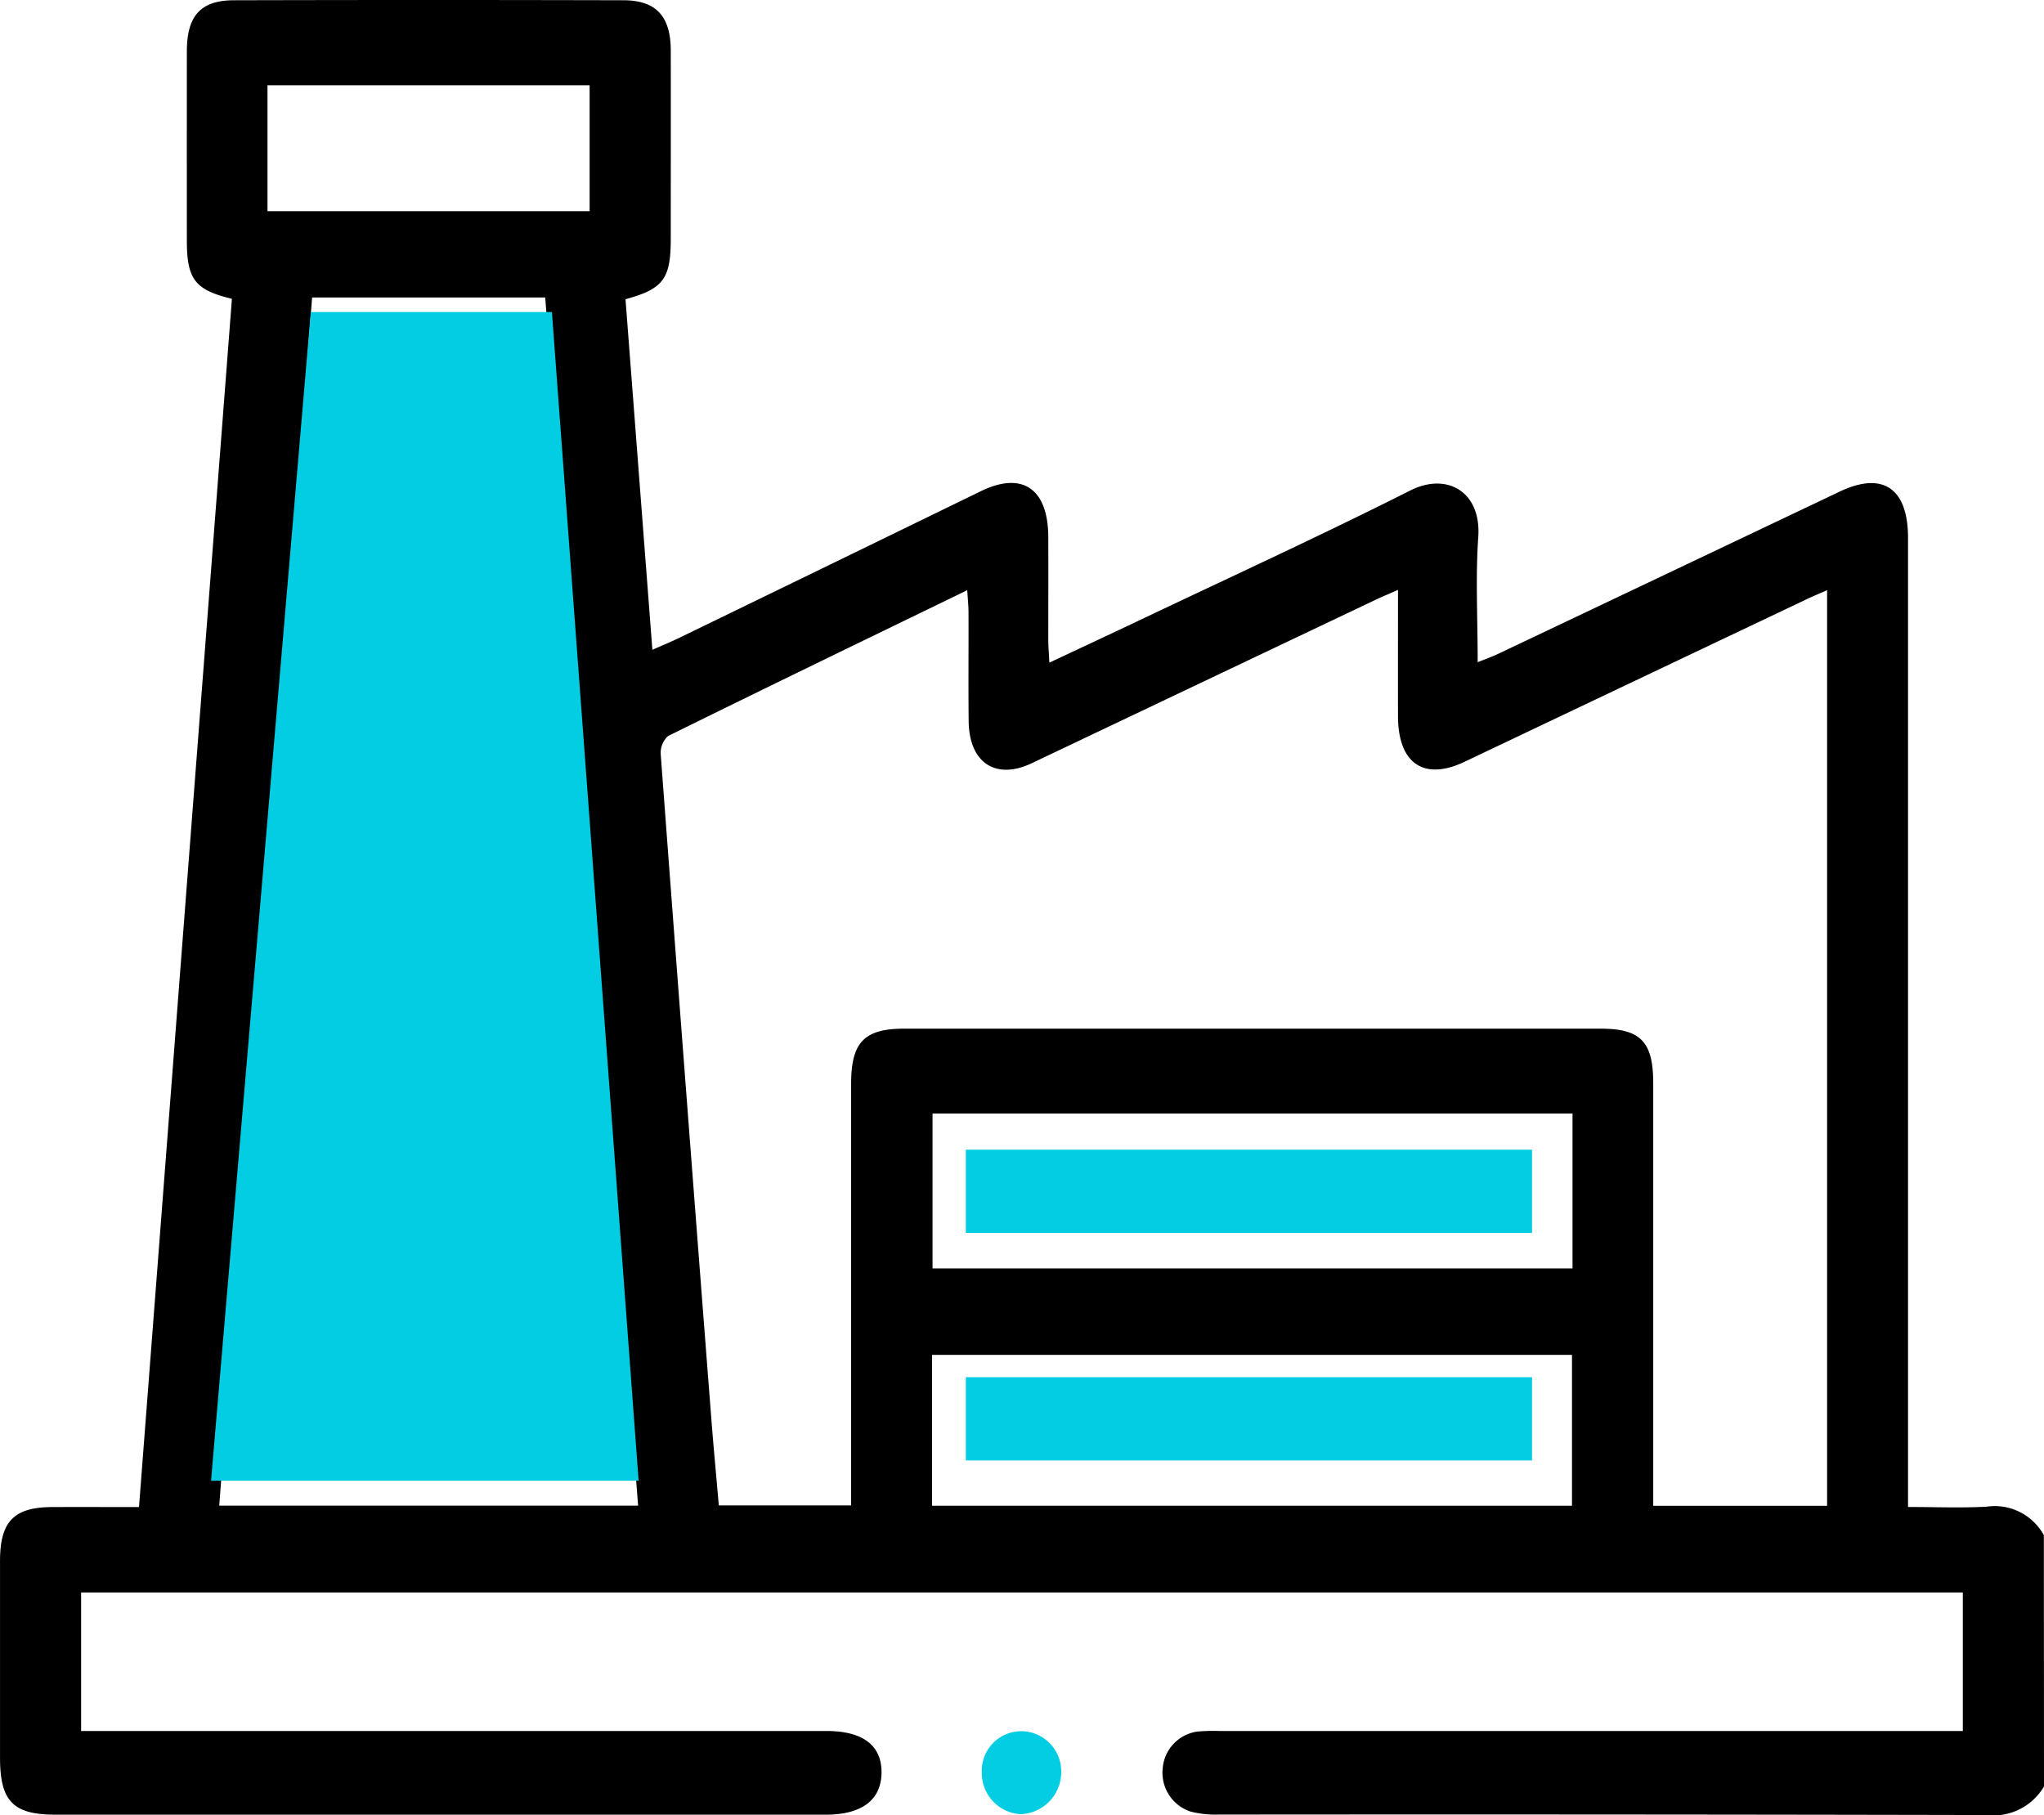
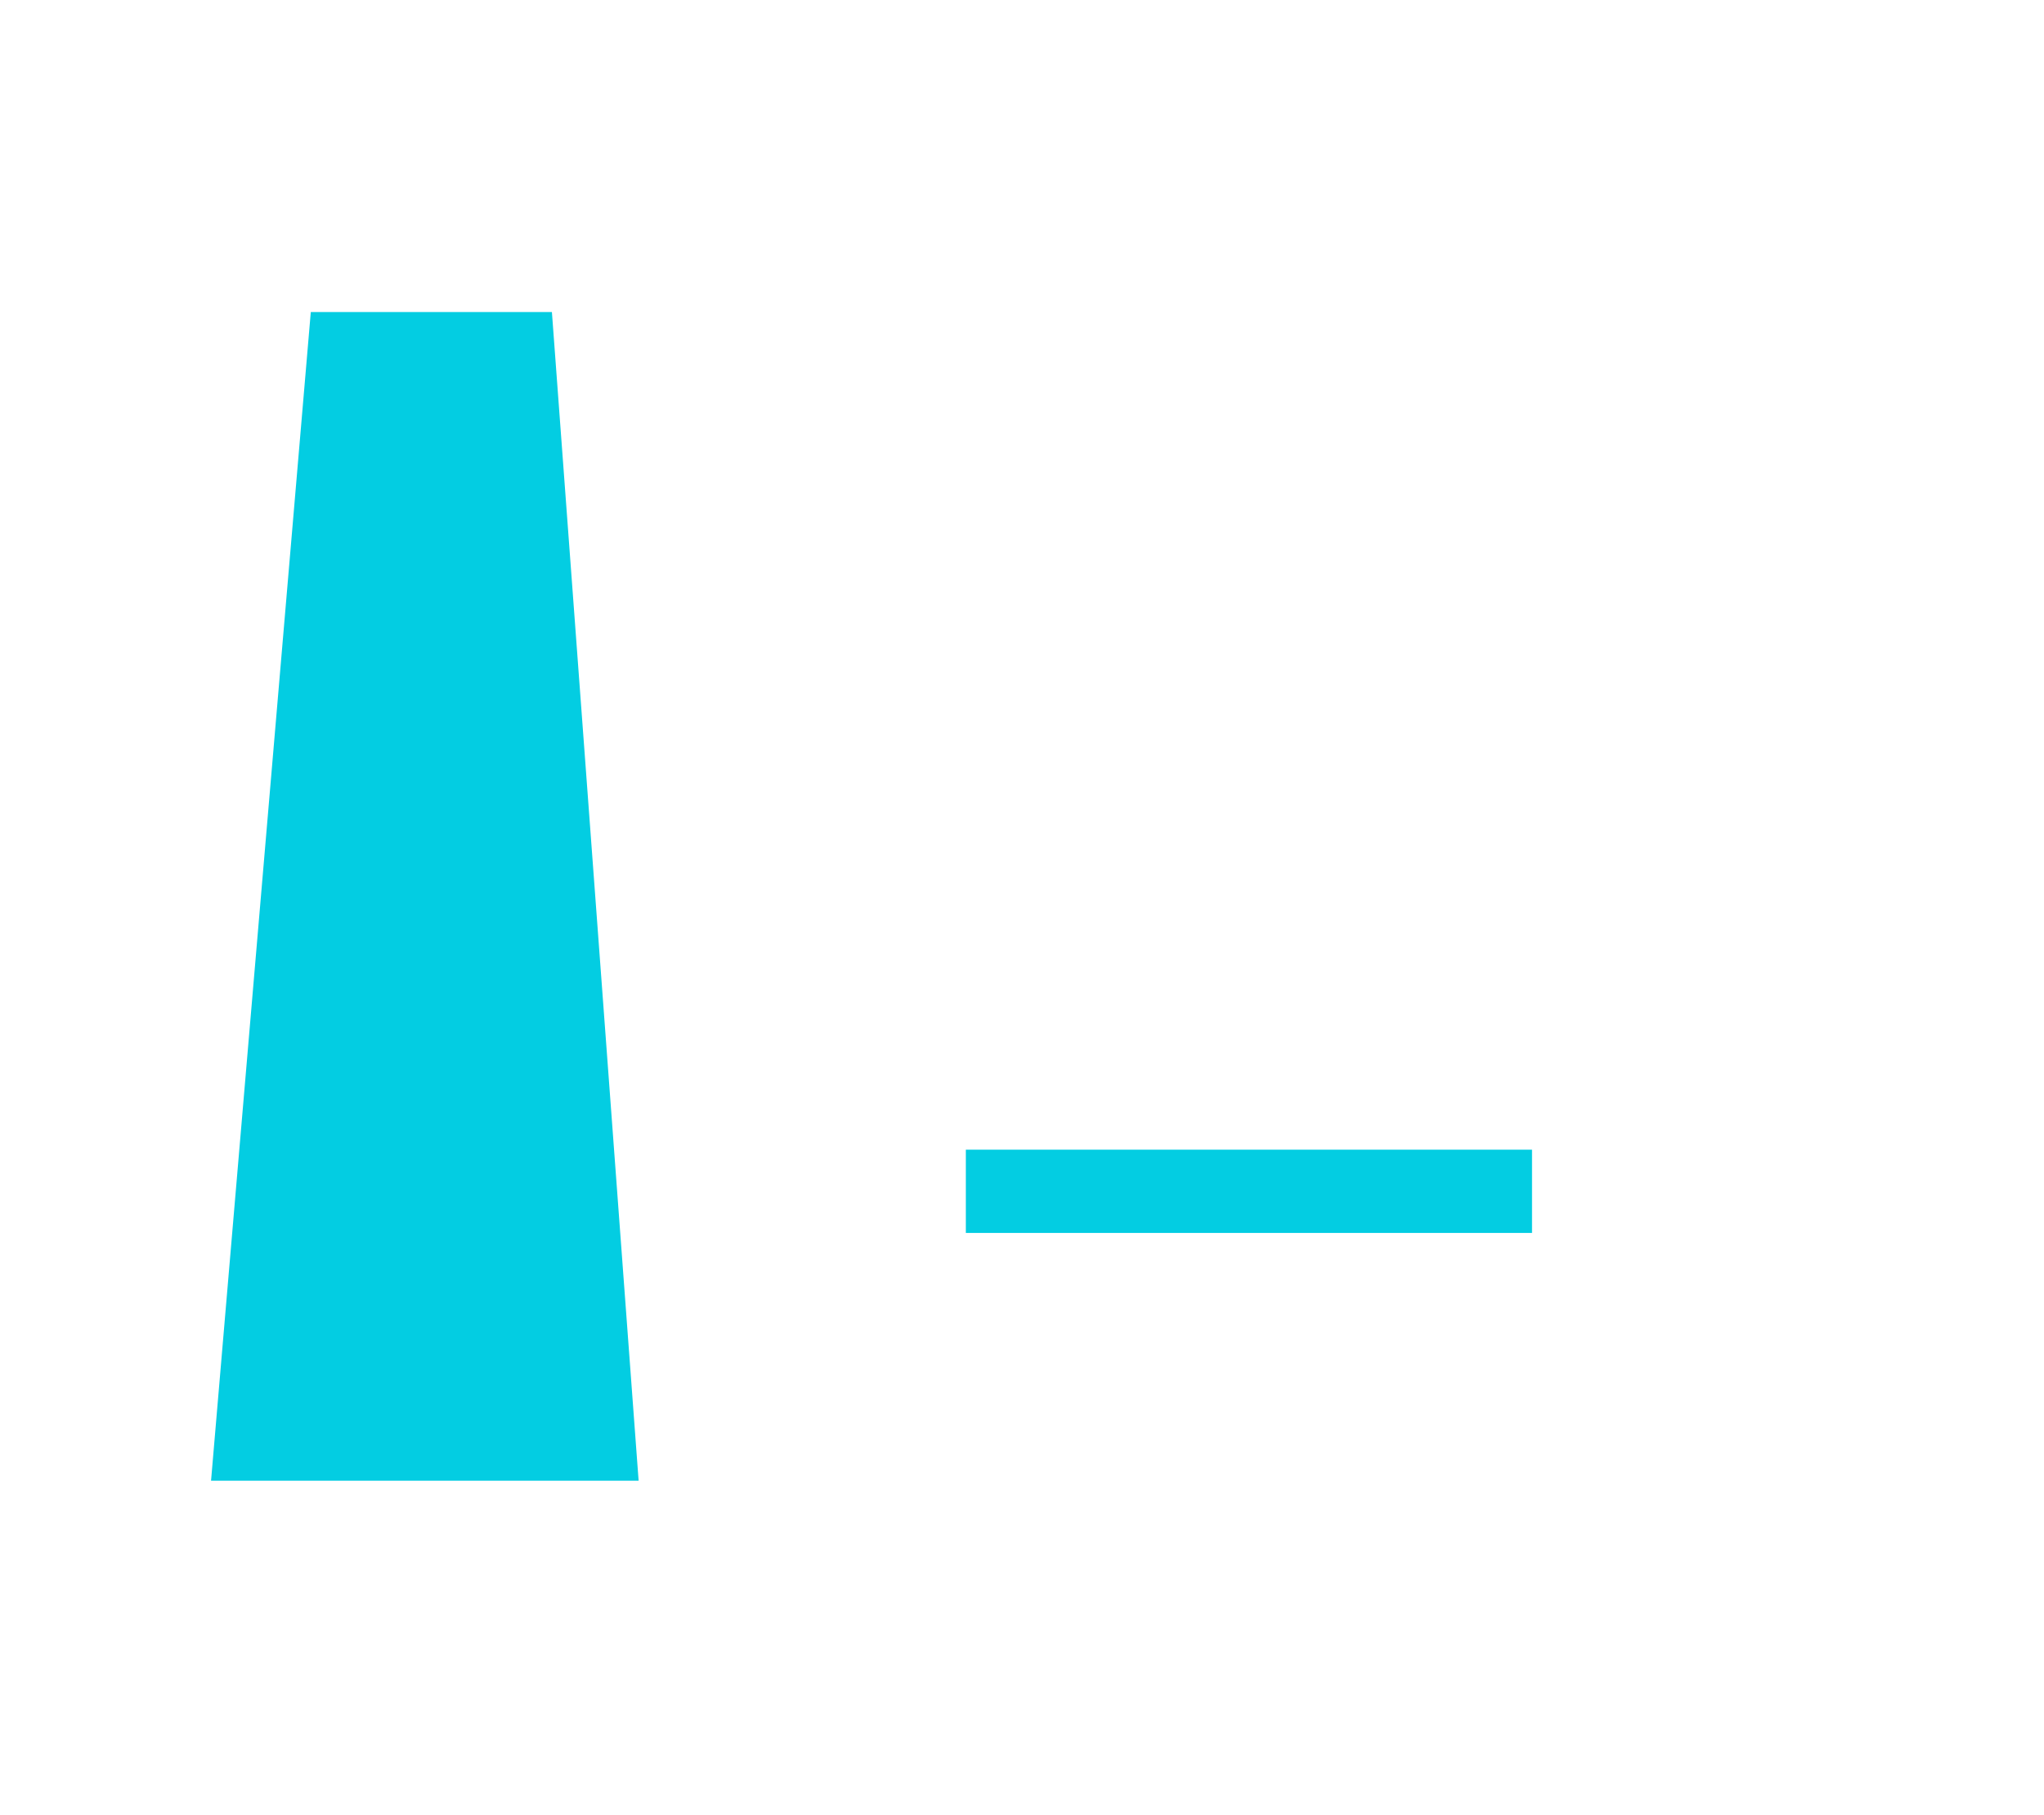
<svg xmlns="http://www.w3.org/2000/svg" width="122.745" height="109" viewBox="0 0 122.745 109">
  <defs>
    <clipPath id="a">
      <rect width="122.745" height="109" fill="none" />
    </clipPath>
  </defs>
  <g transform="translate(-106.572 -82.488)">
    <g transform="translate(106.572 82.488)">
      <g clip-path="url(#a)">
-         <path d="M122.745,107.283A3.52,3.52,0,0,1,119.308,109q-23.071-.05-46.143-.028a6.2,6.2,0,0,1-1.658-.177,2.453,2.453,0,0,1-1.687-2.578,2.425,2.425,0,0,1,2.093-2.232,11.545,11.545,0,0,1,1.317-.033q21.573,0,43.147,0h1.494v-8.32h-113v8.32H49.626c2.189,0,3.327.864,3.31,2.506s-1.186,2.52-3.347,2.52q-23.132,0-46.263,0c-2.541,0-3.324-.81-3.325-3.42q0-5.907,0-11.813c0-2.373.831-3.231,3.127-3.24,1.708-.007,3.415,0,5.219,0q2.8-36.417,5.58-72.56c-2.213-.531-2.7-1.171-2.706-3.46q-.005-5.718,0-11.436C11.231.939,12.058.02,14.051.015q11.685-.03,23.371,0c1.978,0,2.852.959,2.858,3.014.009,3.77,0,7.54,0,11.311,0,2.4-.442,3.011-2.718,3.629l1.614,21.055c.613-.272,1.113-.476,1.6-.712q9.066-4.4,18.129-8.816c2.488-1.209,4.035-.155,4.046,2.753.008,2.053,0,4.105,0,6.158,0,.4.037.8.065,1.388,1.851-.87,3.553-1.662,5.249-2.469,5.485-2.608,11.006-5.138,16.432-7.874,2.186-1.1,4.265.067,4.075,2.8-.168,2.415-.035,4.853-.035,7.516.5-.2.885-.337,1.253-.512q10.247-4.864,20.49-9.735c2.586-1.229,4.1-.2,4.1,2.784q0,28.277,0,56.554V90.5c1.64,0,3.186.066,4.724-.019a3.359,3.359,0,0,1,3.433,1.716ZM83.95,35.426c-.57.251-.936.4-1.294.57q-10.352,4.92-20.7,9.839c-2.171,1.029-3.758-.032-3.786-2.523-.024-2.178,0-4.356-.009-6.534,0-.392-.043-.784-.076-1.334-6.12,2.97-12.056,5.839-17.969,8.759a1.369,1.369,0,0,0-.439,1.091q1.492,19.972,3.042,39.939c.134,1.735.3,3.467.447,5.174h7.946V88.824q0-11.874,0-23.749c0-2.484.792-3.3,3.18-3.3q20.911,0,41.822,0c2.408,0,3.164.781,3.165,3.28q0,11.937,0,23.874v1.5h10.441V35.443c-.46.2-.824.352-1.18.521q-10.3,4.891-20.595,9.785c-2.441,1.159-3.986.1-3.993-2.731-.006-2.467,0-4.934,0-7.591M38.319,90.419C36.457,66.191,34.6,42.054,32.742,17.864h-14q-2.793,36.343-5.577,72.555ZM94.432,66.873H56v9.3H94.432ZM55.971,90.425H94.4V81.366H55.971ZM16.063,12.685H35.407V5.123H16.063Z" transform="translate(0 0)" />
-         <path d="M186.436,309.577a2.411,2.411,0,0,1,2.423,2.413,2.526,2.526,0,0,1-2.431,2.571,2.47,2.47,0,0,1-2.337-2.516,2.371,2.371,0,0,1,2.345-2.468" transform="translate(-125.132 -205.612)" fill="#03cde2" />
-       </g>
+         </g>
    </g>
    <rect width="34" height="5" transform="translate(164.572 151.531)" fill="#03cde2" />
-     <rect width="34" height="5" transform="translate(164.572 165.194)" fill="#03cde2" />
    <path d="M125.236,99.621h14.479l5.207,70.182H119.246Z" transform="translate(0 1.607)" fill="#03cde2" />
  </g>
</svg>